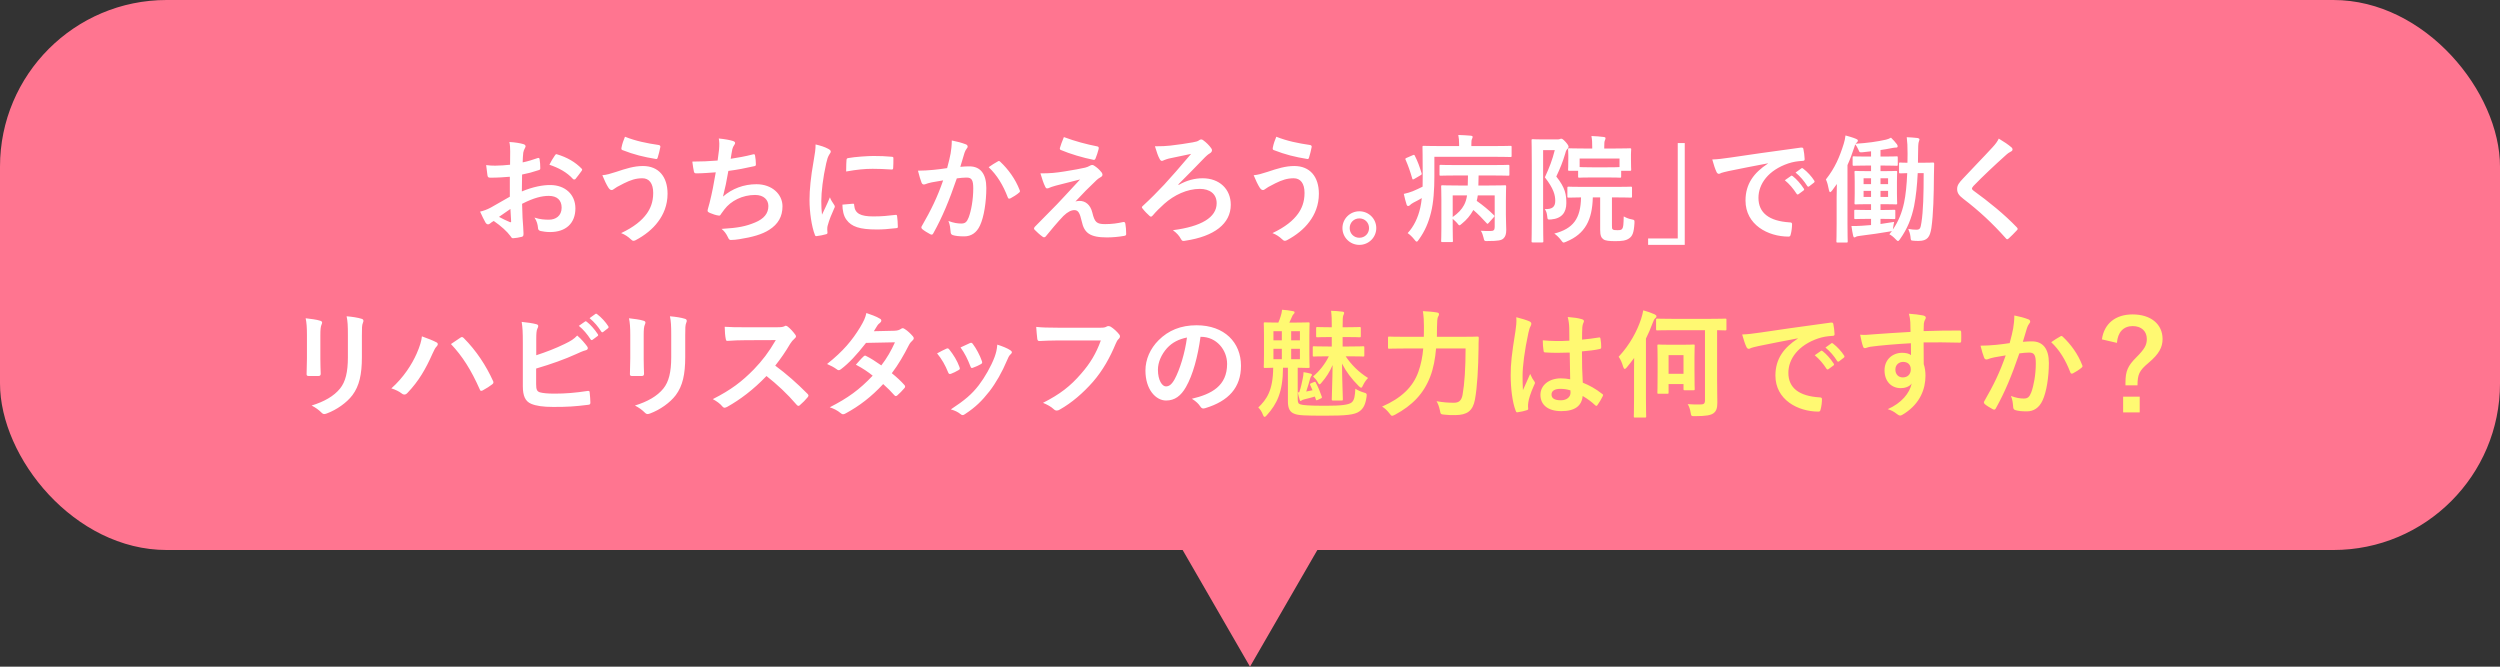
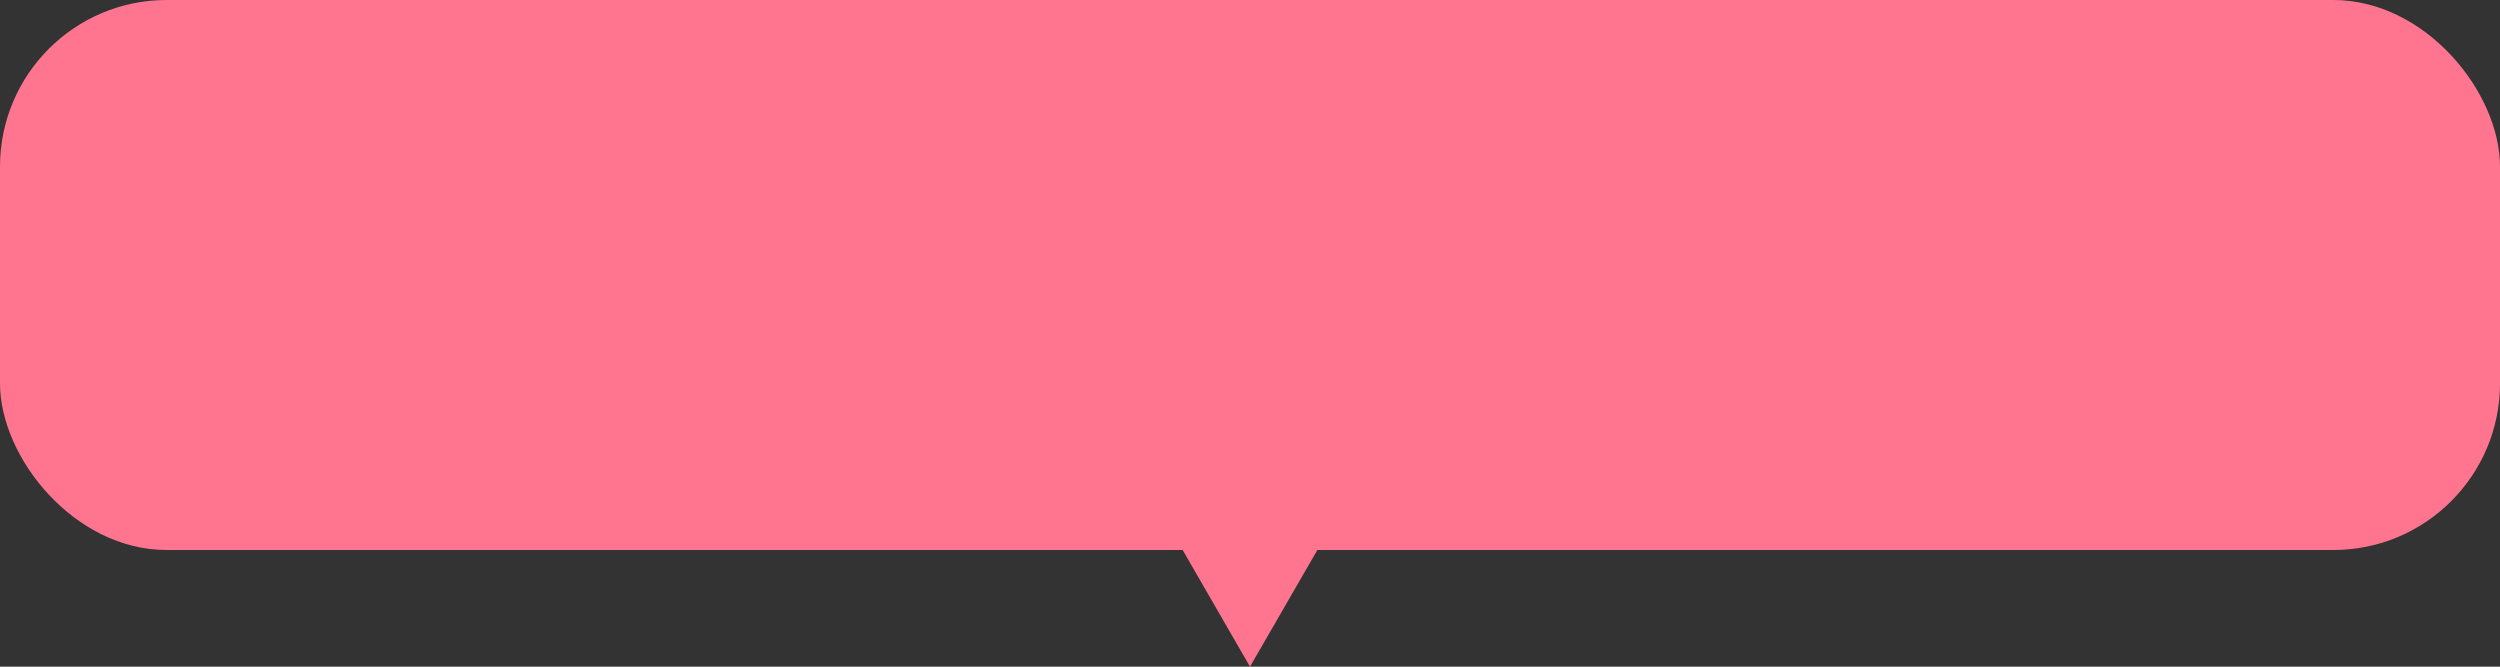
<svg xmlns="http://www.w3.org/2000/svg" width="600" height="160" viewBox="0 0 600 160" fill="none">
  <rect x="0" y="0" width="600" height="160" fill="#333333" stroke="none" />
  <rect width="600" height="132" rx="40" fill="#FF7590" />
-   <path d="M122.361 47.208V42.42C120.961 42.532 119.533 42.644 117.657 42.644C117.181 42.644 117.041 42.476 116.985 42.056C116.901 41.524 116.789 40.6 116.677 39.62C117.405 39.732 118.133 39.76 118.861 39.76C120.037 39.76 121.241 39.648 122.417 39.536C122.417 38.612 122.445 37.548 122.445 36.344C122.445 35.616 122.417 34.804 122.249 34.076C123.649 34.16 124.825 34.356 125.581 34.58C125.917 34.664 126.141 34.86 126.141 35.112C126.141 35.224 126.085 35.364 125.973 35.56C125.777 35.924 125.637 36.288 125.581 36.652C125.497 37.38 125.469 38.08 125.441 38.976C126.673 38.724 127.821 38.36 129.025 37.94C129.277 37.856 129.473 37.912 129.501 38.192C129.613 38.892 129.669 39.648 129.669 40.376C129.669 40.656 129.585 40.74 129.305 40.824C127.457 41.412 126.981 41.552 125.301 41.888C125.273 43.232 125.273 44.604 125.245 45.948C127.877 44.828 130.341 44.38 132.133 44.408C135.605 44.436 138.097 46.648 138.097 50.008C138.097 53.592 135.801 55.692 132.021 55.692C131.209 55.692 130.313 55.58 129.725 55.44C129.277 55.328 129.109 55.048 129.109 54.6C129.053 53.984 128.857 53.032 128.269 52.22C129.613 52.668 130.733 52.724 131.769 52.724C133.337 52.724 134.793 51.828 134.793 49.84C134.793 48.02 133.673 47.012 131.713 47.012C130.117 47.012 128.185 47.432 125.301 48.916C125.329 50.092 125.357 51.044 125.413 52.276C125.497 53.508 125.637 55.272 125.637 55.916C125.637 56.308 125.693 56.728 125.217 56.84C124.601 57.008 123.705 57.148 123.145 57.176C122.837 57.204 122.725 56.98 122.473 56.616C121.717 55.58 120.261 54.236 118.497 53.032C118.189 53.2 117.853 53.424 117.601 53.648C117.461 53.788 117.265 53.844 117.125 53.844C116.901 53.844 116.677 53.676 116.509 53.396C116.201 52.892 115.641 51.716 115.221 50.792C115.949 50.624 116.873 50.316 117.797 49.812C119.001 49.14 120.317 48.384 122.361 47.208ZM122.501 50.148C121.717 50.68 120.765 51.324 119.757 52.052C120.541 52.472 121.493 52.948 122.389 53.312C122.613 53.368 122.697 53.34 122.669 53.088C122.613 52.36 122.557 51.072 122.501 50.148ZM131.853 39.536C132.217 38.78 132.665 38.052 133.141 37.352C133.337 37.044 133.421 36.96 133.617 37.016C136.193 37.772 138.097 38.948 139.553 40.432C139.665 40.544 139.721 40.628 139.721 40.712C139.721 40.796 139.665 40.88 139.609 40.992C139.245 41.552 138.517 42.42 138.097 42.98C138.013 43.092 137.621 43.12 137.537 42.98C136.053 41.328 134.093 40.292 131.853 39.536ZM149.994 32.816C152.598 33.852 155.23 34.384 158.114 34.804C158.422 34.86 158.534 35.084 158.478 35.308C158.366 35.896 158.058 37.24 157.862 37.772C157.778 38.052 157.694 38.192 157.47 38.164C154.418 37.66 152.234 37.128 149.35 36.008C149.21 35.952 149.07 35.812 149.154 35.448C149.35 34.412 149.658 33.656 149.994 32.816ZM144.562 42.056C145.71 41.944 146.382 41.72 147.894 41.244C150.246 40.46 152.178 39.844 154.306 39.844C158.058 39.844 160.214 42.392 160.214 46.508C160.214 49.252 159.234 51.492 157.946 53.2C156.63 54.992 154.754 56.476 152.542 57.652C152.346 57.736 152.206 57.792 152.066 57.792C151.814 57.792 151.646 57.68 151.394 57.428C150.778 56.84 150.022 56.308 149.07 55.944C152.15 54.488 154.054 52.92 155.23 51.268C156.042 50.12 156.77 48.58 156.77 46.312C156.77 43.988 155.79 42.784 154.166 42.784C152.598 42.784 151.366 43.204 149.77 43.988C148.118 44.8 147.726 45.08 147.39 45.332C147.166 45.5 146.998 45.612 146.774 45.612C146.41 45.612 146.158 45.248 145.99 44.996C145.598 44.408 145.01 43.176 144.562 42.056ZM172.23 38.528C172.37 37.548 172.482 36.624 172.566 35.952C172.678 34.72 172.65 33.992 172.51 33.236C174.106 33.404 175.142 33.6 175.87 33.824C176.234 33.936 176.43 34.104 176.43 34.328C176.43 34.468 176.318 34.664 176.234 34.776C176.038 35.028 175.814 35.504 175.758 35.812C175.618 36.568 175.506 37.128 175.366 38.108C176.766 37.912 179.062 37.492 180.63 37.072C181.022 36.96 181.162 36.988 181.218 37.352C181.33 37.996 181.414 38.752 181.414 39.424C181.414 39.732 181.33 39.816 181.078 39.872C178.67 40.404 177.158 40.712 174.806 41.02C174.414 43.344 174.022 45.22 173.518 47.18C175.702 45.276 178.502 44.212 181.554 44.212C185.278 44.212 187.798 46.62 187.798 49.504C187.798 51.968 186.762 53.788 184.606 55.16C182.926 56.252 180.518 56.924 177.466 57.4C176.766 57.512 176.094 57.596 175.394 57.596C175.114 57.596 174.918 57.456 174.694 56.924C174.246 56 173.826 55.468 173.182 54.936C177.27 54.684 178.978 54.32 181.218 53.396C183.374 52.5 184.41 51.212 184.41 49.448C184.41 47.992 183.346 46.788 181.218 46.788C178.194 46.788 175.422 48.188 173.854 50.26C173.602 50.624 173.322 50.96 173.07 51.324C172.874 51.66 172.79 51.772 172.538 51.744C171.922 51.688 170.998 51.38 170.438 51.128C169.99 50.932 169.822 50.82 169.822 50.568C169.822 50.456 169.85 50.26 169.934 50.008C170.074 49.532 170.186 49.112 170.298 48.692C170.914 46.228 171.306 44.156 171.782 41.356C170.27 41.468 168.506 41.608 167.078 41.608C166.77 41.608 166.602 41.468 166.546 41.216C166.462 40.88 166.266 39.704 166.154 38.78C168.338 38.78 170.074 38.696 172.23 38.528ZM195.74 34.664C197 34.972 197.896 35.252 198.736 35.7C199.212 35.952 199.38 36.12 199.38 36.372C199.38 36.568 199.324 36.652 198.96 37.212C198.68 37.716 198.54 38.108 198.288 39.2C197.504 42.672 197.112 46.116 197.112 48.244C197.112 49.616 197.168 50.54 197.28 51.52C197.868 50.232 198.372 49.308 199.184 47.348C199.408 48.048 199.772 48.496 200.164 49.112C200.248 49.252 200.36 49.42 200.36 49.532C200.36 49.728 200.304 49.84 200.22 49.98C199.576 51.436 199.044 52.64 198.624 54.208C198.568 54.376 198.54 54.684 198.54 55.076C198.54 55.412 198.596 55.636 198.596 55.86C198.596 56.056 198.484 56.168 198.232 56.224C197.532 56.42 196.748 56.588 195.936 56.672C195.74 56.7 195.628 56.56 195.572 56.364C194.788 54.404 194.284 50.848 194.284 48.02C194.284 45.5 194.592 42.448 195.236 38.836C195.6 36.764 195.74 35.84 195.74 34.664ZM202.18 49.112L204.728 48.888C204.952 48.86 205.008 49 205.008 49.308C205.176 51.24 206.52 51.94 209.572 51.94C211.672 51.94 213.044 51.8 214.92 51.576C215.2 51.548 215.256 51.576 215.312 51.94C215.396 52.528 215.48 53.62 215.48 54.348C215.48 54.684 215.48 54.712 215.004 54.768C213.1 54.992 211.756 55.076 210.44 55.076C206.296 55.076 204.364 54.404 203.16 52.752C202.46 51.856 202.18 50.428 202.18 49.112ZM203.076 41.16C203.104 39.592 203.104 38.892 203.16 38.416C203.188 38.08 203.272 37.996 203.552 37.94C205.204 37.632 208.34 37.436 209.628 37.436C211.308 37.436 212.596 37.492 213.772 37.604C214.36 37.632 214.416 37.688 214.416 37.968C214.416 38.808 214.416 39.564 214.36 40.348C214.332 40.6 214.248 40.712 213.996 40.684C212.316 40.572 210.86 40.516 209.432 40.516C207.556 40.516 205.736 40.684 203.076 41.16ZM227.31 40.348C227.758 38.752 227.954 37.772 228.15 36.82C228.29 35.98 228.43 34.888 228.43 33.712C229.886 34.02 230.67 34.216 231.79 34.636C232.07 34.72 232.238 34.944 232.238 35.196C232.238 35.336 232.182 35.476 232.042 35.616C231.762 35.98 231.622 36.288 231.482 36.68C231.118 37.828 230.838 38.864 230.474 40.04C231.23 39.956 232.07 39.928 232.658 39.928C235.29 39.928 236.718 41.72 236.718 45.108C236.718 48.412 236.158 52.08 235.206 54.096C234.394 55.888 233.05 56.728 231.426 56.728C230.082 56.728 229.27 56.616 228.654 56.42C228.318 56.308 228.15 56.056 228.15 55.636C228.066 54.74 228.01 53.956 227.618 53.032C228.878 53.508 229.83 53.648 230.698 53.648C231.622 53.648 232.042 53.312 232.49 52.164C233.078 50.596 233.582 47.936 233.582 45.22C233.582 43.232 233.218 42.616 231.986 42.616C231.314 42.616 230.446 42.7 229.634 42.812C227.786 48.188 226.19 52.052 224.006 55.972C223.838 56.336 223.614 56.392 223.278 56.224C222.774 55.972 221.682 55.3 221.346 54.992C221.206 54.852 221.122 54.74 221.122 54.572C221.122 54.488 221.15 54.376 221.234 54.264C223.474 50.372 224.93 47.404 226.358 43.288C225.266 43.456 224.37 43.624 223.614 43.764C222.886 43.904 222.438 44.072 222.074 44.212C221.682 44.352 221.346 44.296 221.178 43.848C220.926 43.204 220.618 42.196 220.31 40.964C221.542 40.964 222.774 40.88 224.006 40.768C225.182 40.656 226.218 40.516 227.31 40.348ZM237.278 40.124C237.978 39.648 238.79 39.088 239.546 38.696C239.742 38.584 239.882 38.64 240.078 38.836C241.982 40.628 243.69 42.952 244.726 45.64C244.838 45.892 244.81 46.032 244.614 46.2C244.138 46.648 243.074 47.32 242.514 47.6C242.234 47.74 241.954 47.712 241.87 47.376C240.75 44.436 239.294 42.028 237.278 40.124ZM255.332 32.9C258.132 33.936 260.68 34.608 263.368 35.14C263.648 35.196 263.76 35.364 263.676 35.756C263.508 36.428 263.172 37.492 262.92 38.052C262.836 38.276 262.668 38.416 262.444 38.36C259.98 37.884 256.704 36.904 254.632 36.008C254.464 35.952 254.296 35.812 254.38 35.504C254.548 34.86 254.912 33.936 255.332 32.9ZM249.704 41.608C252.112 41.608 253.232 41.496 255.556 41.132C257.712 40.796 259.28 40.488 260.428 40.236C260.904 40.096 261.184 40.012 261.548 39.788C261.8 39.648 261.912 39.592 262.164 39.592C262.332 39.592 262.416 39.648 262.64 39.788C263.144 40.096 263.788 40.628 264.292 41.272C264.488 41.468 264.6 41.748 264.6 41.916C264.6 42.168 264.432 42.392 264.096 42.56C263.704 42.756 263.508 42.952 263.2 43.204C261.128 45.164 259.98 46.34 258.104 48.356C258.468 48.244 258.832 48.216 259.112 48.216C260.428 48.216 261.688 49.056 262.164 51.044C262.724 53.34 263.172 53.788 265.244 53.788C266.896 53.788 268.212 53.592 269.584 53.284C269.892 53.228 270.032 53.396 270.088 53.704C270.2 54.292 270.284 55.244 270.284 56.168C270.284 56.448 270.144 56.56 269.78 56.616C268.548 56.84 267.008 56.98 265.664 56.98C261.548 56.98 260.204 55.888 259.616 53.116C259.168 51.212 258.832 50.428 257.852 50.428C257.124 50.428 256.256 50.82 255.22 51.828C253.96 53.116 251.916 55.58 250.964 56.756C250.88 56.868 250.74 56.952 250.572 56.952C250.488 56.952 250.376 56.924 250.264 56.84C249.536 56.336 248.808 55.636 248.304 55.132C248.22 55.048 248.164 54.936 248.164 54.852C248.164 54.712 248.248 54.544 248.388 54.404C250.18 52.584 251.888 50.848 253.68 49.028C254.772 47.908 256.228 46.284 259.224 43.064C257.124 43.624 255.248 44.072 253.4 44.548C252.532 44.8 252.112 44.94 251.888 45.052C251.664 45.164 251.496 45.22 251.3 45.22C251.104 45.22 250.964 45.08 250.824 44.744C250.46 44.044 250.124 43.008 249.704 41.608ZM282.786 44.268L282.898 44.38C284.774 43.288 286.734 42.784 288.638 42.784C292.642 42.784 295.386 45.36 295.386 49.14C295.386 53.704 291.41 56.728 284.522 57.764C283.962 57.876 283.71 57.904 283.43 57.372C283.01 56.588 282.506 56 281.498 55.244C288.274 54.376 291.998 52.192 291.998 48.776C291.998 46.48 290.29 45.332 287.966 45.332C284.886 45.332 281.778 46.816 279.426 48.916C278.502 49.728 277.354 50.876 276.682 51.688C276.542 51.856 276.374 51.996 276.234 51.996C276.122 51.996 276.01 51.94 275.87 51.8C275.394 51.38 274.722 50.708 274.246 50.092C274.134 49.952 274.05 49.84 274.05 49.756C274.05 49.644 274.134 49.532 274.274 49.42C276.318 47.544 277.718 46.088 279.398 44.324C280.994 42.588 283.122 40.18 285.866 36.932C283.934 37.324 282.366 37.66 280.518 38.052C280.126 38.164 279.762 38.276 279.426 38.416C279.09 38.584 278.978 38.612 278.838 38.612C278.642 38.612 278.446 38.444 278.278 38.08C277.942 37.492 277.606 36.512 277.186 35.112C278.838 35.112 279.846 35.056 280.882 34.944C282.59 34.748 284.774 34.44 286.286 34.16C287.154 33.992 287.406 33.936 287.798 33.656C287.938 33.544 288.106 33.46 288.302 33.46C288.47 33.46 288.638 33.544 288.806 33.684C289.506 34.188 290.206 34.888 290.682 35.56C290.822 35.728 290.878 35.896 290.878 36.064C290.878 36.372 290.654 36.652 290.29 36.848C289.814 37.128 289.506 37.464 289.198 37.744C287.014 40.04 284.998 42.028 282.786 44.268ZM306.312 32.816C308.916 33.852 311.548 34.384 314.432 34.804C314.74 34.86 314.852 35.084 314.796 35.308C314.684 35.896 314.376 37.24 314.18 37.772C314.096 38.052 314.012 38.192 313.788 38.164C310.736 37.66 308.552 37.128 305.668 36.008C305.528 35.952 305.388 35.812 305.472 35.448C305.668 34.412 305.976 33.656 306.312 32.816ZM300.88 42.056C302.028 41.944 302.7 41.72 304.212 41.244C306.564 40.46 308.496 39.844 310.624 39.844C314.376 39.844 316.532 42.392 316.532 46.508C316.532 49.252 315.552 51.492 314.264 53.2C312.948 54.992 311.072 56.476 308.86 57.652C308.664 57.736 308.524 57.792 308.384 57.792C308.132 57.792 307.964 57.68 307.712 57.428C307.096 56.84 306.34 56.308 305.388 55.944C308.468 54.488 310.372 52.92 311.548 51.268C312.36 50.12 313.088 48.58 313.088 46.312C313.088 43.988 312.108 42.784 310.484 42.784C308.916 42.784 307.684 43.204 306.088 43.988C304.436 44.8 304.044 45.08 303.708 45.332C303.484 45.5 303.316 45.612 303.092 45.612C302.728 45.612 302.476 45.248 302.308 44.996C301.916 44.408 301.328 43.176 300.88 42.056ZM326.247 50.708C328.487 50.708 330.307 52.5 330.307 54.74C330.307 56.98 328.487 58.772 326.247 58.772C324.007 58.772 322.187 56.98 322.187 54.74C322.187 52.5 324.007 50.708 326.247 50.708ZM326.247 52.416C324.931 52.416 323.923 53.424 323.923 54.74C323.923 56.056 324.931 57.064 326.247 57.064C327.563 57.064 328.571 56.056 328.571 54.74C328.571 53.424 327.563 52.416 326.247 52.416ZM358.475 52.164L357.299 53.48C357.019 53.788 356.991 53.788 356.767 53.536C355.759 52.416 354.723 51.352 353.603 50.4C352.903 51.688 351.979 52.78 350.859 53.676C350.551 53.928 350.411 54.068 350.271 54.068C350.103 54.068 349.963 53.872 349.683 53.508C349.459 53.256 349.179 52.976 348.647 52.528V54.74C348.647 56.728 348.703 57.652 348.703 57.792C348.703 58.072 348.675 58.1 348.423 58.1H346.211C345.903 58.1 345.875 58.072 345.875 57.792C345.875 57.652 345.931 56.784 345.931 54.74V47.936C345.931 45.892 345.875 44.968 345.875 44.8C345.875 44.492 345.903 44.464 346.211 44.464C346.379 44.464 347.331 44.52 349.963 44.52H352.259C352.287 43.708 352.315 42.924 352.315 42.112H349.571C346.883 42.112 345.931 42.168 345.763 42.168C345.511 42.168 345.483 42.14 345.483 41.86V39.872C345.483 39.592 345.511 39.564 345.763 39.564C345.931 39.564 346.883 39.62 349.571 39.62H358.139C360.827 39.62 361.779 39.564 361.947 39.564C362.227 39.564 362.255 39.592 362.255 39.872V41.86C362.255 42.14 362.227 42.168 361.947 42.168C361.779 42.168 360.827 42.112 358.139 42.112H354.863C354.835 42.924 354.835 43.708 354.807 44.52H357.411C360.043 44.52 360.995 44.464 361.163 44.464C361.443 44.464 361.471 44.492 361.471 44.8C361.471 44.968 361.415 46.032 361.415 48.16V51.548C361.415 53.088 361.499 54.292 361.499 55.16C361.499 56.196 361.303 56.784 360.827 57.232C360.351 57.68 359.567 57.848 357.075 57.848C356.235 57.876 356.235 57.876 356.039 57.008C355.899 56.392 355.675 55.776 355.395 55.384C356.263 55.44 357.103 55.468 357.775 55.44C358.419 55.44 358.727 55.244 358.727 54.488V46.9H354.667C354.611 47.348 354.527 47.768 354.415 48.216C355.899 49.252 357.383 50.484 358.503 51.604C358.727 51.828 358.727 51.884 358.475 52.164ZM352.091 46.9H348.647V52.08C349.991 51.156 350.803 50.26 351.363 49.224C351.727 48.552 351.951 47.824 352.091 46.9ZM344.251 37.632V42.28C344.251 45.388 344.055 48.608 343.439 51.016C342.851 53.396 341.983 55.468 340.527 57.484C340.303 57.82 340.163 57.988 340.023 57.988C339.855 57.988 339.715 57.848 339.463 57.512C338.959 56.868 338.343 56.28 337.839 55.944C339.295 54.404 340.331 52.248 340.863 49.868C341.031 49.14 341.143 48.384 341.227 47.544C340.555 47.936 339.911 48.3 339.267 48.608C338.847 48.832 338.511 49.084 338.399 49.224C338.259 49.364 338.119 49.448 337.951 49.448C337.811 49.448 337.671 49.336 337.587 49.112C337.363 48.412 337.111 47.46 336.915 46.536C337.643 46.396 338.483 46.116 339.071 45.892C339.911 45.528 340.723 45.164 341.423 44.8C341.451 44.016 341.451 43.176 341.451 42.28C341.451 37.548 341.395 35.476 341.395 35.308C341.395 35.028 341.423 35 341.703 35C341.871 35 342.851 35.056 345.567 35.056H350.187V34.636C350.187 33.796 350.131 33.068 349.991 32.396C351.027 32.424 351.979 32.48 352.987 32.564C353.267 32.592 353.435 32.704 353.435 32.816C353.435 33.012 353.379 33.152 353.267 33.376C353.155 33.6 353.127 33.964 353.127 34.608V35.056H358.671C361.415 35.056 362.311 35 362.479 35C362.759 35 362.787 35.028 362.787 35.308V37.352C362.787 37.66 362.759 37.688 362.479 37.688C362.311 37.688 361.415 37.632 358.671 37.632H344.251ZM337.531 37.912L339.015 37.268C339.351 37.128 339.407 37.1 339.547 37.352C340.275 38.78 340.695 39.984 341.171 41.524C341.255 41.804 341.255 41.888 340.891 42.084L339.463 42.924C339.071 43.148 339.015 43.12 338.931 42.812C338.427 41.076 337.951 39.732 337.363 38.388C337.251 38.164 337.223 38.052 337.531 37.912ZM370.123 33.46H373.791C374.071 33.46 374.239 33.432 374.351 33.376C374.463 33.32 374.547 33.292 374.715 33.292C374.911 33.292 375.135 33.404 375.779 34.104C376.367 34.776 376.451 35.056 376.451 35.224C376.451 35.392 376.367 35.56 376.199 35.728C375.975 35.924 375.807 36.204 375.667 36.82C375.023 39.004 374.435 40.376 373.511 42.364C375.695 45.108 375.919 46.732 375.919 48.748C375.919 50.96 374.855 52.444 372.279 52.668C371.411 52.724 371.411 52.724 371.327 51.856C371.243 51.156 371.075 50.596 370.739 50.176C372.503 50.26 373.259 49.672 373.259 48.216C373.259 46.844 372.895 45.276 370.767 42.56C371.859 40.18 372.559 38.388 373.147 36.036H370.347V51.884C370.347 55.72 370.403 57.736 370.403 57.904C370.403 58.156 370.375 58.184 370.095 58.184H367.883C367.603 58.184 367.575 58.156 367.575 57.904C367.575 57.736 367.631 55.804 367.631 51.912V39.788C367.631 35.84 367.575 33.908 367.575 33.712C367.575 33.432 367.603 33.404 367.883 33.404C368.079 33.404 368.751 33.46 370.123 33.46ZM384.039 47.376H382.275C382.135 52.78 380.455 56.112 375.947 57.988C375.611 58.128 375.415 58.212 375.275 58.212C375.079 58.212 374.967 58.072 374.659 57.652C374.211 57.036 373.595 56.448 373.035 56.056C377.571 54.88 379.363 52.472 379.447 47.376C377.403 47.404 376.619 47.432 376.479 47.432C376.199 47.432 376.171 47.404 376.171 47.124V45.136C376.171 44.828 376.199 44.8 376.479 44.8C376.647 44.8 377.543 44.856 380.203 44.856H387.651C390.283 44.856 391.207 44.8 391.375 44.8C391.655 44.8 391.683 44.828 391.683 45.136V47.124C391.683 47.404 391.655 47.432 391.375 47.432C391.207 47.432 390.283 47.376 387.651 47.376H386.867V54.152C386.867 54.74 386.867 54.908 387.091 55.076C387.259 55.216 387.595 55.244 388.183 55.244C388.939 55.244 389.135 55.16 389.331 54.908C389.611 54.516 389.639 53.928 389.695 51.94C390.367 52.304 390.927 52.528 391.571 52.64C392.299 52.78 392.299 52.836 392.271 53.564C392.131 55.888 391.767 56.7 390.955 57.232C390.199 57.764 389.219 57.876 387.623 57.876C386.223 57.876 385.271 57.764 384.851 57.456C384.319 57.092 384.039 56.56 384.039 55.16V47.376ZM385.803 42.588H382.051C379.923 42.588 379.223 42.644 379.055 42.644C378.775 42.644 378.747 42.616 378.747 42.336V40.992H376.675C376.367 40.992 376.339 40.964 376.339 40.684C376.339 40.488 376.395 40.152 376.395 38.052V37.268C376.395 36.456 376.339 36.064 376.339 35.868C376.339 35.616 376.367 35.588 376.675 35.588C376.843 35.588 377.795 35.644 380.427 35.644H382.135V35.364C382.135 34.16 382.107 33.516 381.939 32.648C382.975 32.676 383.927 32.76 384.879 32.872C385.159 32.9 385.327 33.012 385.327 33.124C385.327 33.348 385.271 33.488 385.187 33.656C385.047 33.964 385.019 34.328 385.019 35.308V35.644H387.399C390.031 35.644 390.983 35.588 391.151 35.588C391.459 35.588 391.487 35.616 391.487 35.868C391.487 36.036 391.431 36.456 391.431 37.072V38.052C391.431 40.152 391.487 40.488 391.487 40.684C391.487 40.964 391.459 40.992 391.151 40.992H389.079V42.336C389.079 42.616 389.051 42.644 388.771 42.644C388.603 42.644 387.903 42.588 385.803 42.588ZM379.111 38.052V40.096C379.335 40.096 380.063 40.152 382.051 40.152H385.803C387.679 40.152 388.435 40.124 388.687 40.096V38.052H379.111ZM404.339 58.772H395.547V57.232H402.659V34.328H404.339V58.772ZM424.298 39.256V39.2C420.882 39.844 417.886 40.432 414.89 41.048C413.826 41.3 413.546 41.356 413.126 41.496C412.93 41.58 412.734 41.72 412.51 41.72C412.314 41.72 412.09 41.552 411.978 41.3C411.614 40.544 411.306 39.564 410.942 38.276C412.37 38.22 413.21 38.108 415.394 37.8C418.838 37.296 424.998 36.372 432.222 35.42C432.642 35.364 432.782 35.532 432.81 35.728C432.95 36.372 433.09 37.408 433.118 38.192C433.118 38.528 432.95 38.612 432.586 38.612C431.27 38.696 430.374 38.836 429.17 39.228C424.41 40.852 422.03 44.128 422.03 47.488C422.03 51.1 424.606 53.06 429.478 53.368C429.926 53.368 430.094 53.48 430.094 53.788C430.094 54.516 429.982 55.496 429.786 56.196C429.702 56.616 429.59 56.784 429.254 56.784C424.326 56.784 418.922 53.956 418.922 48.132C418.922 44.156 420.91 41.468 424.298 39.256ZM428.358 43.26L429.842 42.224C429.982 42.112 430.094 42.14 430.262 42.28C431.13 42.952 432.138 44.072 432.922 45.276C433.034 45.444 433.034 45.584 432.838 45.724L431.662 46.592C431.466 46.732 431.326 46.704 431.186 46.508C430.346 45.22 429.45 44.156 428.358 43.26ZM430.934 41.412L432.334 40.404C432.502 40.292 432.586 40.32 432.754 40.46C433.79 41.244 434.798 42.364 435.414 43.344C435.526 43.512 435.554 43.68 435.33 43.848L434.21 44.716C433.986 44.884 433.846 44.8 433.734 44.632C432.978 43.428 432.082 42.364 430.934 41.412ZM460.308 39.06H461.288C463.136 39.06 463.696 39.004 463.864 39.004C464.144 39.004 464.2 39.06 464.2 39.34C464.172 40.292 464.144 41.104 464.144 42C464.116 46.76 464.004 51.464 463.528 54.74C463.192 56.812 462.632 57.82 460.476 57.82C460 57.82 459.58 57.82 459.132 57.764C458.6 57.708 458.6 57.708 458.516 56.812C458.432 56.112 458.236 55.524 457.984 54.936C458.74 55.076 459.384 55.132 459.888 55.132C460.812 55.132 460.924 54.824 461.148 53.368C461.568 50.68 461.68 46.76 461.68 41.552H460.252C460.112 44.464 459.832 47.152 459.384 49.448C458.768 52.388 457.816 54.852 455.94 57.484C455.744 57.736 455.632 57.848 455.52 57.848C455.38 57.848 455.24 57.708 454.988 57.456C454.4 56.84 454.008 56.532 453.448 56.224L454.064 55.44C453.924 55.496 453.728 55.524 453.42 55.58C451.656 55.888 448.856 56.308 446.476 56.588C445.972 56.644 445.58 56.728 445.412 56.84C445.328 56.896 445.188 56.98 445.02 56.98C444.908 56.98 444.796 56.812 444.74 56.504C444.6 55.916 444.488 55.216 444.348 54.236C445.16 54.264 445.888 54.236 446.84 54.18C447.512 54.152 448.268 54.096 449.052 54.012V52.528H448.184C446.14 52.528 445.496 52.584 445.328 52.584C445.048 52.584 445.02 52.556 445.02 52.276V50.652C445.02 50.372 445.048 50.344 445.328 50.344C445.496 50.344 446.14 50.4 448.184 50.4H449.052V49H448.38C446.28 49 445.58 49.056 445.412 49.056C445.104 49.056 445.076 49.028 445.076 48.748C445.076 48.552 445.132 47.936 445.132 46.48V43.624C445.132 42.112 445.076 41.496 445.076 41.3C445.076 41.048 445.104 41.02 445.412 41.02C445.58 41.02 446.28 41.076 448.38 41.076H449.052V39.732H448.016C445.832 39.732 445.104 39.788 444.936 39.788C444.656 39.788 444.628 39.76 444.628 39.48V37.828C444.628 37.548 444.656 37.52 444.936 37.52C445.104 37.52 445.832 37.576 448.016 37.576H449.052V36.316C448.38 36.4 447.708 36.484 447.008 36.54C446.28 36.596 446.28 36.568 446.056 36.008C445.804 35.448 445.552 35 445.272 34.636C445.188 34.804 445.132 35.028 445.02 35.364C444.516 36.876 444.012 38.276 443.396 39.62V53.676C443.396 56.392 443.452 57.764 443.452 57.904C443.452 58.184 443.424 58.212 443.144 58.212H441.044C440.764 58.212 440.736 58.184 440.736 57.904C440.736 57.736 440.792 56.392 440.792 53.676V47.376C440.792 46.424 440.82 45.276 440.848 44.156L439.728 45.696C439.532 45.948 439.364 46.116 439.224 46.116C439.112 46.116 439.028 45.948 438.944 45.612C438.72 44.464 438.552 43.792 438.216 43.064C440.428 40.264 441.52 37.632 442.5 34.496C442.696 33.852 442.836 33.236 442.92 32.508C443.788 32.76 444.656 32.984 445.44 33.32C445.72 33.432 445.888 33.544 445.888 33.74C445.888 33.936 445.776 34.076 445.552 34.272C445.496 34.328 445.412 34.384 445.356 34.496C448.184 34.328 450.536 33.992 452.636 33.516C453.084 33.404 453.448 33.264 453.84 33.04C454.428 33.628 454.876 34.104 455.268 34.636C455.38 34.804 455.436 34.944 455.436 35.112C455.436 35.336 455.296 35.42 455.072 35.42C454.82 35.42 454.54 35.448 454.232 35.504C453.28 35.7 452.328 35.868 451.32 36.008V37.576H452.104C454.288 37.576 455.016 37.52 455.184 37.52C455.436 37.52 455.464 37.548 455.464 37.828V39.48C455.464 39.76 455.436 39.788 455.184 39.788C455.016 39.788 454.288 39.732 452.104 39.732H451.32V41.076H452.02C454.12 41.076 454.82 41.02 454.988 41.02C455.296 41.02 455.324 41.048 455.324 41.3C455.324 41.468 455.268 42.112 455.268 43.624V46.48C455.268 47.936 455.324 48.58 455.324 48.748C455.324 49.028 455.296 49.056 454.988 49.056C454.82 49.056 454.12 49 452.02 49H451.32V50.4H451.684C453.728 50.4 454.372 50.344 454.54 50.344C454.848 50.344 454.876 50.372 454.876 50.652V52.276C454.876 52.556 454.848 52.584 454.54 52.584C454.372 52.584 453.728 52.528 451.684 52.528H451.32V53.76C452.328 53.62 453.448 53.452 454.596 53.256C454.512 53.62 454.428 54.04 454.372 54.516L454.288 55.076C455.632 53.144 456.472 51.016 456.976 48.664C457.368 46.844 457.62 44.352 457.732 41.552C456.612 41.58 456.22 41.608 456.08 41.608C455.8 41.608 455.772 41.58 455.772 41.3V39.312C455.772 39.032 455.8 39.004 456.08 39.004C456.22 39.004 456.64 39.06 457.788 39.06C457.816 38.36 457.816 37.632 457.816 36.904C457.816 35.168 457.76 34.02 457.62 32.928C458.46 32.956 459.552 33.04 460.224 33.124C460.504 33.18 460.672 33.292 460.672 33.432C460.672 33.656 460.532 33.88 460.476 34.16C460.392 34.468 460.336 35.28 460.336 37.016C460.336 37.716 460.336 38.388 460.308 39.06ZM453.14 47.264V45.808H451.32V47.264H453.14ZM447.26 47.264H449.052V45.808H447.26V47.264ZM453.14 42.784H451.32V44.184H453.14V42.784ZM447.26 44.184H449.052V42.784H447.26V44.184ZM479.706 33.264C480.938 33.992 482.002 34.72 482.786 35.392C482.926 35.504 483.01 35.728 483.01 35.84C483.01 36.092 482.87 36.26 482.618 36.372C482.282 36.54 481.862 36.792 481.274 37.352C478.866 39.508 475.786 42.392 473.63 44.632C473.378 44.94 473.266 45.108 473.266 45.248C473.266 45.416 473.378 45.556 473.63 45.752C477.27 48.384 481.05 51.436 484.046 54.572C484.158 54.712 484.242 54.824 484.242 54.936C484.242 55.048 484.186 55.132 484.046 55.272C483.402 55.972 482.59 56.784 482.114 57.204C481.946 57.344 481.834 57.428 481.722 57.428C481.61 57.428 481.526 57.344 481.386 57.176C478.138 53.536 475.002 50.624 471.194 47.712C470.13 46.9 469.71 46.284 469.71 45.36C469.71 44.436 470.214 43.82 471.082 42.896C473.462 40.32 475.786 37.996 478.194 35.364C478.95 34.552 479.37 33.964 479.706 33.264ZM73.667 85.96V80.472C73.667 78.54 73.583 77.476 73.359 76.384C74.535 76.524 76.019 76.692 76.831 76.972C77.167 77.056 77.307 77.224 77.307 77.42C77.307 77.56 77.251 77.7 77.195 77.84C76.943 78.372 76.887 79.072 76.887 80.5V86.156C76.887 87.612 76.943 88.704 76.971 89.684C76.971 90.104 76.803 90.244 76.355 90.244H74.115C73.723 90.244 73.555 90.104 73.583 89.768C73.583 88.788 73.667 87.164 73.667 85.96ZM86.855 80.5V85.708C86.855 89.852 86.239 92.624 84.587 94.836C83.215 96.656 80.779 98.364 78.427 99.232C78.203 99.316 78.007 99.372 77.839 99.372C77.615 99.372 77.419 99.288 77.167 99.036C76.495 98.364 75.767 97.832 74.787 97.328C77.783 96.404 80.135 95.088 81.619 93.24C82.907 91.644 83.495 89.32 83.495 85.764V80.472C83.495 78.064 83.439 77.168 83.187 75.908C84.531 76.02 85.875 76.216 86.827 76.524C87.107 76.608 87.219 76.776 87.219 77C87.219 77.14 87.191 77.308 87.107 77.448C86.855 78.036 86.855 78.764 86.855 80.5ZM93.922 93.212C96.862 90.608 98.878 87.416 99.998 84.868C100.754 83.16 101.174 81.732 101.258 80.724C102.686 81.228 103.946 81.732 104.73 82.152C104.982 82.264 105.066 82.432 105.066 82.6C105.066 82.796 104.954 82.992 104.786 83.16C104.478 83.468 104.254 83.86 103.806 84.868C102.154 88.592 100.502 91.448 97.814 94.276C97.562 94.556 97.31 94.696 97.03 94.696C96.806 94.696 96.61 94.612 96.386 94.416C95.826 93.968 94.93 93.52 93.922 93.212ZM108.23 82.572C109.238 81.9 109.994 81.368 110.47 81.06C110.61 80.948 110.75 80.892 110.862 80.892C111.002 80.892 111.114 80.948 111.282 81.116C114.334 84.168 116.686 87.808 118.31 91.392C118.394 91.532 118.422 91.644 118.422 91.784C118.422 91.952 118.338 92.092 118.142 92.232C117.61 92.652 116.714 93.24 115.818 93.716C115.454 93.884 115.258 93.828 115.146 93.464C113.074 88.788 111.002 85.512 108.23 82.572ZM128.701 81.368V85.26C131.165 84.448 133.293 83.636 135.533 82.544C137.045 81.816 137.745 81.368 138.529 80.528C139.509 81.34 140.433 82.488 140.853 83.048C140.993 83.216 141.077 83.384 141.077 83.552C141.077 83.776 140.937 83.972 140.601 84.056C139.817 84.252 139.033 84.644 138.277 84.98C135.505 86.24 132.369 87.36 128.673 88.452V92.176C128.673 93.492 128.869 93.94 129.597 94.164C130.325 94.36 131.417 94.472 133.125 94.472C135.757 94.472 138.109 94.276 141.021 93.828C141.441 93.772 141.497 93.884 141.525 94.22C141.609 95.004 141.693 96.068 141.693 96.656C141.693 97.02 141.525 97.132 141.105 97.16C137.941 97.552 136.317 97.664 132.789 97.664C130.297 97.664 128.645 97.412 127.469 96.908C126.069 96.32 125.481 95.004 125.481 92.708V82.376C125.481 79.716 125.425 78.652 125.201 77.252C126.517 77.392 127.833 77.56 128.729 77.812C129.065 77.896 129.177 78.064 129.177 78.26C129.177 78.456 129.093 78.652 128.981 78.848C128.757 79.296 128.701 80.052 128.701 81.368ZM138.921 78.204L140.405 77.168C140.545 77.056 140.657 77.084 140.825 77.224C141.693 77.896 142.701 79.016 143.485 80.22C143.597 80.388 143.597 80.528 143.401 80.668L142.225 81.536C142.029 81.676 141.889 81.648 141.749 81.452C140.909 80.164 140.013 79.1 138.921 78.204ZM141.497 76.356L142.897 75.348C143.065 75.236 143.149 75.264 143.317 75.404C144.353 76.188 145.361 77.308 145.977 78.288C146.089 78.456 146.117 78.624 145.893 78.792L144.773 79.66C144.549 79.828 144.409 79.744 144.297 79.576C143.541 78.372 142.645 77.308 141.497 76.356ZM151.265 85.96V80.472C151.265 78.54 151.181 77.476 150.957 76.384C152.133 76.524 153.617 76.692 154.429 76.972C154.765 77.056 154.905 77.224 154.905 77.42C154.905 77.56 154.849 77.7 154.793 77.84C154.541 78.372 154.485 79.072 154.485 80.5V86.156C154.485 87.612 154.541 88.704 154.569 89.684C154.569 90.104 154.401 90.244 153.953 90.244H151.713C151.321 90.244 151.153 90.104 151.181 89.768C151.181 88.788 151.265 87.164 151.265 85.96ZM164.453 80.5V85.708C164.453 89.852 163.837 92.624 162.185 94.836C160.813 96.656 158.377 98.364 156.025 99.232C155.801 99.316 155.605 99.372 155.437 99.372C155.213 99.372 155.017 99.288 154.765 99.036C154.093 98.364 153.365 97.832 152.385 97.328C155.381 96.404 157.733 95.088 159.217 93.24C160.505 91.644 161.093 89.32 161.093 85.764V80.472C161.093 78.064 161.037 77.168 160.785 75.908C162.129 76.02 163.473 76.216 164.425 76.524C164.705 76.608 164.817 76.776 164.817 77C164.817 77.14 164.789 77.308 164.705 77.448C164.453 78.036 164.453 78.764 164.453 80.5ZM178.662 78.54H186.362C187.37 78.54 187.874 78.512 188.294 78.288C188.406 78.204 188.49 78.176 188.602 78.176C188.77 78.176 188.91 78.288 189.078 78.4C189.722 78.904 190.366 79.632 190.898 80.36C190.982 80.5 191.038 80.612 191.038 80.724C191.038 80.892 190.926 81.088 190.674 81.284C190.31 81.592 189.946 82.012 189.638 82.516C188.49 84.476 187.398 86.044 186.054 87.752C188.742 89.74 191.234 91.924 193.81 94.528C193.95 94.668 194.034 94.808 194.034 94.92C194.034 95.032 193.978 95.172 193.838 95.34C193.306 95.984 192.662 96.656 191.962 97.244C191.85 97.356 191.738 97.412 191.626 97.412C191.486 97.412 191.374 97.328 191.234 97.188C188.882 94.444 186.474 92.232 183.954 90.244C180.79 93.548 177.598 95.928 174.546 97.636C174.294 97.748 174.098 97.86 173.902 97.86C173.734 97.86 173.566 97.776 173.426 97.608C172.81 96.852 171.998 96.292 171.074 95.788C175.442 93.576 178.046 91.588 180.93 88.648C182.946 86.548 184.486 84.56 186.194 81.62L178.97 81.648C177.514 81.648 176.058 81.704 174.546 81.816C174.322 81.844 174.238 81.648 174.182 81.34C174.042 80.752 173.93 79.408 173.93 78.428C175.442 78.54 176.842 78.54 178.662 78.54ZM209.723 79.492L214.651 79.38C215.463 79.352 215.827 79.184 216.191 78.96C216.387 78.82 216.527 78.764 216.667 78.764C216.807 78.764 216.975 78.848 217.171 78.988C217.787 79.352 218.571 80.108 219.075 80.696C219.243 80.864 219.299 81.032 219.299 81.2C219.299 81.368 219.215 81.536 218.991 81.732C218.711 81.984 218.431 82.264 218.151 82.796C216.947 85.176 215.631 87.472 214.035 89.572C215.183 90.496 216.247 91.476 217.059 92.4C217.171 92.512 217.227 92.652 217.227 92.792C217.227 92.904 217.171 93.044 217.059 93.156C216.667 93.632 215.799 94.528 215.323 94.92C215.211 95.004 215.099 95.06 214.987 95.06C214.903 95.06 214.791 95.004 214.679 94.892C214.007 94.108 212.887 92.988 211.963 92.176C209.107 95.256 206.223 97.44 203.031 99.176C202.779 99.316 202.555 99.428 202.331 99.428C202.163 99.428 201.995 99.344 201.799 99.176C200.903 98.448 200.119 98.084 199.139 97.748C203.479 95.536 206.279 93.52 209.443 90.16C208.379 89.292 207.119 88.424 205.411 87.528C206.027 86.856 206.615 86.128 207.259 85.54C207.371 85.428 207.483 85.344 207.623 85.344C207.707 85.344 207.791 85.4 207.903 85.456C208.911 85.932 210.143 86.744 211.515 87.696C212.859 85.96 213.895 84.14 214.791 82.152L207.847 82.292C205.551 85.232 203.731 87.164 201.855 88.592C201.659 88.732 201.491 88.844 201.295 88.844C201.155 88.844 200.987 88.788 200.847 88.648C200.147 88.144 199.419 87.752 198.495 87.36C202.415 84.252 204.515 81.676 206.419 78.568C207.315 77.056 207.679 76.3 207.931 75.124C208.883 75.46 210.339 75.936 211.207 76.496C211.431 76.608 211.515 76.776 211.515 76.944C211.515 77.14 211.375 77.364 211.179 77.504C210.927 77.672 210.731 77.896 210.591 78.092C210.367 78.484 210.199 78.764 209.723 79.492ZM224.9 84.812C225.852 84.28 226.524 83.972 227.112 83.692C227.42 83.552 227.616 83.58 227.84 83.888C228.82 85.12 229.716 86.548 230.248 88.032C230.304 88.228 230.36 88.34 230.36 88.452C230.36 88.62 230.248 88.704 230.024 88.844C229.352 89.236 228.876 89.46 228.232 89.712C227.84 89.852 227.672 89.712 227.532 89.32C226.888 87.696 226.02 86.156 224.9 84.812ZM230.528 83.384C231.648 82.852 232.292 82.544 232.768 82.348C233.076 82.208 233.272 82.236 233.496 82.572C234.252 83.552 235.204 85.316 235.652 86.66C235.792 87.08 235.736 87.22 235.372 87.416C234.84 87.724 234.224 88.004 233.44 88.284C233.132 88.396 233.02 88.256 232.88 87.864C232.236 86.212 231.592 84.868 230.528 83.384ZM239.348 82.712C240.524 83.076 241.784 83.58 242.484 84.056C242.708 84.224 242.848 84.364 242.848 84.532C242.848 84.7 242.764 84.84 242.54 85.036C242.12 85.4 241.924 85.96 241.7 86.464C240.496 89.32 239.04 91.868 237.472 93.912C235.624 96.264 234.084 97.748 231.704 99.316C231.48 99.484 231.256 99.624 231.032 99.624C230.892 99.624 230.724 99.568 230.584 99.428C229.884 98.868 229.24 98.56 228.204 98.252C231.564 96.04 233.244 94.612 234.924 92.428C236.324 90.608 237.892 87.864 238.704 85.68C239.068 84.644 239.236 84.028 239.348 82.712ZM264.203 81.704H254.095C252.275 81.704 250.679 81.788 249.475 81.844C249.111 81.872 248.999 81.676 248.943 81.284C248.859 80.724 248.747 79.268 248.691 78.456C249.951 78.596 251.435 78.652 254.067 78.652H264.063C264.903 78.652 265.211 78.596 265.603 78.372C265.743 78.288 265.883 78.26 266.023 78.26C266.191 78.26 266.359 78.316 266.555 78.4C267.311 78.876 268.067 79.576 268.599 80.248C268.739 80.416 268.795 80.556 268.795 80.724C268.795 80.976 268.655 81.2 268.403 81.424C268.151 81.676 268.011 81.956 267.759 82.516C266.387 85.82 264.679 88.9 262.327 91.616C259.919 94.36 257.203 96.684 254.375 98.28C254.123 98.448 253.871 98.532 253.619 98.532C253.395 98.532 253.143 98.448 252.919 98.224C252.275 97.608 251.351 97.104 250.315 96.684C254.403 94.612 256.895 92.68 259.471 89.684C261.655 87.192 263.083 84.812 264.203 81.704ZM288.233 80.836H288.121C287.477 85.596 286.301 89.964 284.621 92.904C283.417 95.004 281.961 96.124 279.861 96.124C277.397 96.124 274.905 93.492 274.905 88.928C274.905 86.24 276.053 83.664 278.069 81.648C280.421 79.296 283.389 78.064 287.169 78.064C293.889 78.064 297.837 82.208 297.837 87.78C297.837 92.988 294.897 96.264 289.213 97.972C288.625 98.14 288.373 98.028 288.009 97.468C287.701 96.992 287.113 96.348 286.049 95.704C290.781 94.584 294.505 92.624 294.505 87.332C294.505 84 291.985 80.836 288.233 80.836ZM284.873 81.004C282.913 81.396 281.345 82.18 280.085 83.552C278.741 85.064 277.901 86.94 277.901 88.732C277.901 91.308 278.937 92.736 279.805 92.736C280.533 92.736 281.149 92.372 281.905 91.028C283.137 88.76 284.397 84.728 284.873 81.004Z" fill="white" />
-   <path d="M311.449 88.256V95.732C311.449 96.712 311.645 96.908 312.093 97.048C312.653 97.244 314.081 97.384 318.113 97.384C322.005 97.384 323.685 97.16 324.413 96.572C325.057 96.012 325.197 95.004 325.281 93.296C325.757 93.604 326.569 93.996 327.269 94.192C328.025 94.388 328.081 94.528 327.969 95.256C327.717 97.076 327.213 98.056 326.261 98.728C325.113 99.568 322.957 99.764 318.169 99.764C313.185 99.764 311.561 99.708 310.609 99.288C309.629 98.924 309.097 98.084 309.097 96.348V88.256H307.921C307.893 94.136 306.437 96.964 304.085 99.596C303.833 99.904 303.665 100.044 303.497 100.044C303.357 100.044 303.245 99.904 303.133 99.624C302.853 98.812 302.377 98.14 301.985 97.804C303.973 95.872 305.513 93.8 305.569 88.256C304.253 88.284 303.749 88.312 303.609 88.312C303.329 88.312 303.301 88.284 303.301 88.004C303.301 87.808 303.357 87.052 303.357 85.26V80.416C303.357 78.624 303.301 77.84 303.301 77.672C303.301 77.392 303.329 77.364 303.609 77.364C303.777 77.364 304.561 77.42 306.745 77.42H306.801C307.053 76.888 307.193 76.44 307.361 75.908C307.529 75.404 307.641 74.9 307.697 74.34C308.649 74.396 309.489 74.508 310.329 74.676C310.581 74.732 310.693 74.788 310.693 74.956C310.693 75.18 310.581 75.292 310.469 75.376C310.301 75.544 310.161 75.768 310.077 76.02C309.825 76.552 309.657 77 309.433 77.42H310.889C313.073 77.42 313.801 77.364 313.997 77.364C314.277 77.364 314.305 77.392 314.305 77.672C314.305 77.84 314.249 78.624 314.249 80.416V85.26C314.249 87.052 314.305 87.836 314.305 88.004C314.305 88.284 314.277 88.312 313.997 88.312C313.801 88.312 313.157 88.284 311.449 88.256ZM311.981 86.212V83.72H309.881V86.212H311.981ZM305.625 86.212H307.641V83.72H305.625V86.212ZM311.981 79.492H309.881V81.676H311.981V79.492ZM305.625 81.676H307.641V79.492H305.625V81.676ZM319.625 78.54V78.064C319.625 76.804 319.625 75.852 319.457 74.592C320.493 74.62 321.165 74.676 322.117 74.788C322.397 74.788 322.593 74.928 322.593 75.068C322.593 75.32 322.481 75.488 322.397 75.684C322.257 76.048 322.229 76.636 322.229 78.54H323.209C325.421 78.54 326.121 78.484 326.289 78.484C326.569 78.484 326.597 78.512 326.597 78.82V80.64C326.597 80.92 326.569 80.948 326.289 80.948C326.121 80.948 325.421 80.892 323.209 80.892H322.229V83.16H323.769C326.149 83.16 326.961 83.104 327.129 83.104C327.409 83.104 327.437 83.132 327.437 83.412V85.26C327.437 85.54 327.409 85.568 327.129 85.568C326.961 85.568 326.149 85.512 323.769 85.512H322.957C324.301 87.528 326.093 89.32 328.333 90.72C327.913 91.14 327.465 91.756 327.157 92.4C326.961 92.848 326.849 93.044 326.681 93.044C326.541 93.044 326.345 92.904 326.065 92.624C324.385 90.944 323.069 89.208 322.089 87.276C322.089 90.944 322.285 94.92 322.285 95.816C322.285 96.096 322.257 96.124 322.005 96.124H319.933C319.653 96.124 319.625 96.096 319.625 95.816C319.625 94.864 319.793 91.168 319.821 87.612C319.177 89.18 318.225 90.636 317.189 91.812C316.993 92.092 316.825 92.232 316.685 92.232C316.573 92.232 316.433 92.092 316.321 91.84C316.013 91.252 315.649 90.832 315.145 90.356C316.629 89.096 317.973 87.444 318.925 85.512H318.701C316.349 85.512 315.537 85.568 315.369 85.568C315.089 85.568 315.061 85.54 315.061 85.26V83.412C315.061 83.132 315.089 83.104 315.369 83.104C315.537 83.104 316.349 83.16 318.701 83.16H319.625V80.892H319.177C317.049 80.892 316.377 80.948 316.209 80.948C315.901 80.948 315.873 80.92 315.873 80.64V78.82C315.873 78.512 315.901 78.484 316.209 78.484C316.377 78.484 317.049 78.54 319.177 78.54H319.625ZM314.669 91.98L315.341 91.7C315.621 91.588 315.649 91.56 315.789 91.84C316.321 92.792 316.825 94.024 317.217 95.172C317.301 95.48 317.273 95.508 316.965 95.648L316.237 95.984C315.901 96.124 315.873 96.124 315.789 95.816L315.565 95.172C314.725 95.424 313.885 95.648 313.129 95.816C312.681 95.928 312.513 96.012 312.401 96.096C312.317 96.18 312.233 96.236 312.149 96.236C312.037 96.236 311.981 96.152 311.925 95.928C311.785 95.48 311.561 94.724 311.477 94.164H311.813C312.233 92.988 312.485 91.7 312.681 90.748C312.793 90.216 312.821 89.936 312.849 89.32C313.409 89.404 314.025 89.516 314.585 89.684C314.753 89.74 314.865 89.824 314.865 89.964C314.865 90.104 314.781 90.188 314.697 90.272C314.585 90.384 314.501 90.664 314.389 91C314.193 91.728 313.857 92.904 313.493 93.968C313.997 93.884 314.529 93.772 315.005 93.66C314.837 93.24 314.669 92.848 314.473 92.456C314.361 92.148 314.389 92.12 314.669 91.98ZM351.741 83.636H344.657C344.461 85.988 344.041 88.368 343.257 90.384C341.661 94.528 338.945 97.3 334.801 99.54C334.465 99.68 334.269 99.792 334.129 99.792C333.905 99.792 333.765 99.624 333.457 99.204C332.897 98.476 332.281 97.916 331.693 97.58C336.257 95.592 339.085 92.932 340.401 89.264C341.045 87.472 341.409 85.596 341.577 83.636H337.209C334.521 83.636 333.597 83.692 333.457 83.692C333.149 83.692 333.121 83.664 333.121 83.384V81.088C333.121 80.808 333.149 80.78 333.457 80.78C333.597 80.78 334.521 80.836 337.209 80.836H341.717C341.717 80.024 341.745 79.212 341.745 78.4C341.745 77.028 341.689 75.936 341.493 74.676C342.585 74.732 343.845 74.816 344.797 74.984C345.217 75.04 345.357 75.18 345.357 75.376C345.357 75.684 345.245 75.852 345.105 76.076C344.965 76.412 344.881 77.224 344.881 78.456C344.881 79.212 344.881 80.024 344.853 80.836H350.733C353.449 80.836 354.373 80.78 354.569 80.78C354.849 80.78 354.905 80.836 354.905 81.116C354.849 81.956 354.849 82.908 354.849 83.636C354.793 88.284 354.541 92.932 353.981 95.928C353.477 98.616 352.105 99.596 349.305 99.624C348.241 99.652 347.457 99.596 346.617 99.512C345.749 99.428 345.749 99.4 345.581 98.504C345.385 97.608 345.133 96.88 344.769 96.292C346.589 96.6 347.597 96.656 348.969 96.656C350.005 96.656 350.733 96.264 351.013 94.78C351.489 92.092 351.741 88.312 351.741 83.636ZM376.844 91.028C376.788 88.872 376.76 86.828 376.732 84.616C374.828 84.672 372.868 84.728 370.964 84.588C370.6 84.588 370.488 84.504 370.46 84.224C370.348 83.552 370.264 82.544 370.264 81.676C372.364 81.872 374.548 81.9 376.648 81.76C376.648 80.752 376.62 79.856 376.62 78.82C376.592 77.812 376.508 77.084 376.256 76.076C377.88 76.216 378.72 76.328 379.644 76.608C379.952 76.692 380.148 76.832 380.148 77.084C380.148 77.224 380.092 77.308 379.98 77.56C379.868 77.812 379.784 78.176 379.756 78.54C379.7 79.492 379.7 80.22 379.7 81.508C381.016 81.396 382.472 81.2 383.676 81.004C384.012 80.92 384.068 81.032 384.124 81.34C384.236 81.844 384.292 82.74 384.292 83.328C384.292 83.58 384.18 83.72 383.984 83.748C382.976 84 381.128 84.224 379.672 84.336C379.672 87.472 379.728 89.432 379.868 91.84C381.52 92.512 382.948 93.296 384.516 94.528C384.768 94.696 384.796 94.78 384.656 95.088C384.292 95.816 383.844 96.6 383.368 97.244C383.284 97.356 383.2 97.412 383.116 97.412C383.032 97.412 382.948 97.356 382.864 97.272C381.996 96.46 381.072 95.76 379.84 95.032C379.616 97.384 378.02 98.672 374.716 98.672C371.496 98.672 369.704 97.16 369.704 94.752C369.704 92.456 371.776 90.804 374.604 90.804C375.332 90.804 376.172 90.888 376.844 91.028ZM376.9 93.688C376.004 93.408 375.248 93.324 374.464 93.324C373.148 93.324 372.364 93.8 372.364 94.668C372.364 95.536 372.98 96.068 374.632 96.068C376.032 96.068 376.928 95.256 376.928 94.248C376.928 94.052 376.928 93.912 376.9 93.688ZM363.908 76.132C365.028 76.412 366.54 76.86 367.1 77.14C367.408 77.308 367.52 77.476 367.52 77.7C367.52 77.896 367.436 78.092 367.324 78.316C367.128 78.652 367.016 79.044 366.82 79.856C365.896 84.084 365.42 88.004 365.42 90.048C365.42 91.168 365.42 92.456 365.504 93.632C366.064 92.344 366.652 91.14 367.24 89.74C367.632 90.636 367.856 91.028 368.22 91.504C368.332 91.644 368.388 91.756 368.388 91.896C368.388 92.036 368.332 92.176 368.22 92.344C367.24 94.556 366.904 95.788 366.792 96.6C366.68 97.384 366.736 97.804 366.764 98.084C366.792 98.28 366.68 98.364 366.428 98.448C365.896 98.644 365.084 98.812 364.328 98.924C364.02 99.008 363.908 98.98 363.768 98.588C362.984 96.6 362.564 93.268 362.564 90.048C362.564 87.36 362.788 85.12 363.712 79.436C363.852 78.456 364.02 77.252 363.908 76.132ZM412.106 79.24V91.112C412.106 94.08 412.162 95.452 412.162 96.572C412.162 97.86 411.966 98.644 411.238 99.176C410.622 99.652 409.418 99.876 406.814 99.876C405.918 99.876 405.89 99.904 405.75 99.008C405.638 98.252 405.358 97.468 405.05 96.992C406.198 97.076 406.898 97.076 407.962 97.076C408.914 97.076 409.194 96.908 409.194 96.04V79.24H401.578C398.89 79.24 397.938 79.296 397.77 79.296C397.49 79.296 397.462 79.268 397.462 78.96V76.776C397.462 76.496 397.49 76.468 397.77 76.468C397.938 76.468 398.89 76.524 401.578 76.524H410.258C412.946 76.524 413.898 76.468 414.038 76.468C414.318 76.468 414.346 76.496 414.346 76.776V78.96C414.346 79.268 414.318 79.296 414.038 79.296C413.926 79.296 413.366 79.268 412.106 79.24ZM406.674 85.792V88.592C406.674 92.456 406.73 93.184 406.73 93.352C406.73 93.632 406.702 93.66 406.422 93.66H404.35C404.07 93.66 404.042 93.632 404.042 93.352V92.176H400.458V94.22C400.458 94.472 400.43 94.5 400.15 94.5H398.078C397.798 94.5 397.77 94.472 397.77 94.22C397.77 94.024 397.826 93.268 397.826 89.152V86.436C397.826 83.944 397.77 83.16 397.77 82.992C397.77 82.712 397.798 82.684 398.078 82.684C398.274 82.684 398.862 82.74 400.71 82.74H403.79C405.638 82.74 406.226 82.684 406.422 82.684C406.702 82.684 406.73 82.712 406.73 82.992C406.73 83.16 406.674 83.916 406.674 85.792ZM404.042 85.232H400.458V89.712H404.042V85.232ZM392.17 95.536V88.676C392.17 87.864 392.17 86.884 392.198 85.904C391.638 86.688 391.022 87.444 390.406 88.2C390.21 88.424 390.07 88.536 389.93 88.536C389.79 88.536 389.678 88.368 389.566 88.032C389.23 86.912 388.894 86.184 388.474 85.624C391.162 82.74 392.926 79.436 393.878 76.496C394.074 75.852 394.27 75.208 394.382 74.48C395.39 74.76 396.286 75.068 397.098 75.432C397.378 75.6 397.546 75.684 397.546 75.908C397.546 76.104 397.462 76.216 397.238 76.412C397.042 76.552 396.902 76.804 396.622 77.56C396.146 78.848 395.614 80.08 395.026 81.256V95.536C395.026 98.364 395.082 99.764 395.082 99.904C395.082 100.184 395.054 100.212 394.774 100.212H392.422C392.142 100.212 392.114 100.184 392.114 99.904C392.114 99.736 392.17 98.364 392.17 95.536ZM431.476 81.256V81.2C428.06 81.844 425.064 82.432 422.068 83.048C421.004 83.3 420.724 83.356 420.304 83.496C420.108 83.58 419.912 83.72 419.688 83.72C419.492 83.72 419.268 83.552 419.156 83.3C418.792 82.544 418.484 81.564 418.12 80.276C419.548 80.22 420.388 80.108 422.572 79.8C426.016 79.296 432.176 78.372 439.4 77.42C439.82 77.364 439.96 77.532 439.988 77.728C440.128 78.372 440.268 79.408 440.296 80.192C440.296 80.528 440.128 80.612 439.764 80.612C438.448 80.696 437.552 80.836 436.348 81.228C431.588 82.852 429.208 86.128 429.208 89.488C429.208 93.1 431.784 95.06 436.656 95.368C437.104 95.368 437.272 95.48 437.272 95.788C437.272 96.516 437.16 97.496 436.964 98.196C436.88 98.616 436.768 98.784 436.432 98.784C431.504 98.784 426.1 95.956 426.1 90.132C426.1 86.156 428.088 83.468 431.476 81.256ZM435.536 85.26L437.02 84.224C437.16 84.112 437.272 84.14 437.44 84.28C438.308 84.952 439.316 86.072 440.1 87.276C440.212 87.444 440.212 87.584 440.016 87.724L438.84 88.592C438.644 88.732 438.504 88.704 438.364 88.508C437.524 87.22 436.628 86.156 435.536 85.26ZM438.112 83.412L439.512 82.404C439.68 82.292 439.764 82.32 439.932 82.46C440.968 83.244 441.976 84.364 442.592 85.344C442.704 85.512 442.732 85.68 442.508 85.848L441.388 86.716C441.164 86.884 441.024 86.8 440.912 86.632C440.156 85.428 439.26 84.364 438.112 83.412ZM458.531 79.66C458.503 78.792 458.503 78.092 458.475 77.336C458.419 76.524 458.363 76.132 458.139 75.292C459.399 75.376 460.743 75.544 461.415 75.684C461.891 75.768 462.199 75.964 462.199 76.216C462.199 76.44 462.115 76.58 461.947 76.86C461.863 77.028 461.779 77.308 461.723 77.672C461.695 78.036 461.695 78.4 461.667 79.464C464.691 79.352 467.575 79.324 470.263 79.324C470.599 79.324 470.655 79.38 470.683 79.744C470.711 80.444 470.711 81.172 470.683 81.872C470.683 82.18 470.543 82.264 470.207 82.236C467.295 82.152 464.579 82.152 461.667 82.18C461.667 83.888 461.667 85.68 461.695 87.388C461.975 88.144 462.115 89.236 462.115 90.16C462.115 93.408 460.799 96.796 457.131 99.204C456.655 99.512 456.291 99.736 456.039 99.736C455.787 99.736 455.479 99.54 455.199 99.316C454.555 98.784 453.799 98.42 453.071 98.196C456.347 96.74 458.307 94.388 458.811 92.036C458.251 92.848 457.103 93.156 456.179 93.156C453.967 93.156 452.287 91.56 452.287 88.872C452.287 86.268 454.247 84.672 456.515 84.672C457.355 84.672 458.195 84.84 458.643 85.232C458.643 84.252 458.615 83.3 458.615 82.376C455.087 82.572 451.139 82.908 448.927 83.216C448.311 83.3 447.863 83.552 447.611 83.552C447.331 83.552 447.219 83.44 447.135 83.16C446.911 82.6 446.659 81.48 446.435 80.332C447.471 80.444 448.367 80.332 449.851 80.22C451.559 80.08 455.171 79.856 458.531 79.66ZM456.739 86.856C455.871 86.856 454.891 87.444 454.891 88.676C454.891 89.908 455.675 90.58 456.683 90.58C457.719 90.58 458.587 89.936 458.587 88.648C458.587 87.5 457.859 86.856 456.739 86.856ZM482.321 82.348C482.769 80.752 482.965 79.772 483.161 78.82C483.301 77.98 483.441 76.888 483.441 75.712C484.897 76.02 485.681 76.216 486.801 76.636C487.081 76.72 487.249 76.944 487.249 77.196C487.249 77.336 487.193 77.476 487.053 77.616C486.773 77.98 486.633 78.288 486.493 78.68C486.129 79.828 485.849 80.864 485.485 82.04C486.241 81.956 487.081 81.928 487.669 81.928C490.301 81.928 491.729 83.72 491.729 87.108C491.729 90.412 491.169 94.08 490.217 96.096C489.405 97.888 488.061 98.728 486.437 98.728C485.093 98.728 484.281 98.616 483.665 98.42C483.329 98.308 483.161 98.056 483.161 97.636C483.077 96.74 483.021 95.956 482.629 95.032C483.889 95.508 484.841 95.648 485.709 95.648C486.633 95.648 487.053 95.312 487.501 94.164C488.089 92.596 488.593 89.936 488.593 87.22C488.593 85.232 488.229 84.616 486.997 84.616C486.325 84.616 485.457 84.7 484.645 84.812C482.797 90.188 481.201 94.052 479.017 97.972C478.849 98.336 478.625 98.392 478.289 98.224C477.785 97.972 476.693 97.3 476.357 96.992C476.217 96.852 476.133 96.74 476.133 96.572C476.133 96.488 476.161 96.376 476.245 96.264C478.485 92.372 479.941 89.404 481.369 85.288C480.277 85.456 479.381 85.624 478.625 85.764C477.897 85.904 477.449 86.072 477.085 86.212C476.693 86.352 476.357 86.296 476.189 85.848C475.937 85.204 475.629 84.196 475.321 82.964C476.553 82.964 477.785 82.88 479.017 82.768C480.193 82.656 481.229 82.516 482.321 82.348ZM492.289 82.124C492.989 81.648 493.801 81.088 494.557 80.696C494.753 80.584 494.893 80.64 495.089 80.836C496.993 82.628 498.701 84.952 499.737 87.64C499.849 87.892 499.821 88.032 499.625 88.2C499.149 88.648 498.085 89.32 497.525 89.6C497.245 89.74 496.965 89.712 496.881 89.376C495.761 86.436 494.305 84.028 492.289 82.124ZM508.069 82.292L504.457 81.452C504.989 77.7 507.677 75.46 511.821 75.46C516.189 75.46 519.017 77.784 519.017 81.368C519.017 83.328 518.177 84.952 515.685 87.052C513.361 88.984 513.025 89.88 512.997 92.484H510.113V91.812C510.113 89.04 510.701 87.78 512.689 85.792C514.705 83.776 515.237 82.796 515.237 81.368C515.237 79.464 513.921 78.26 511.849 78.26C509.637 78.26 508.237 79.744 508.069 82.292ZM509.553 95.2H513.529V98.98H509.553V95.2Z" fill="#FFF972" />
  <path d="M300 160L283.834 132H316.166L300 160Z" fill="#FF7590" />
</svg>